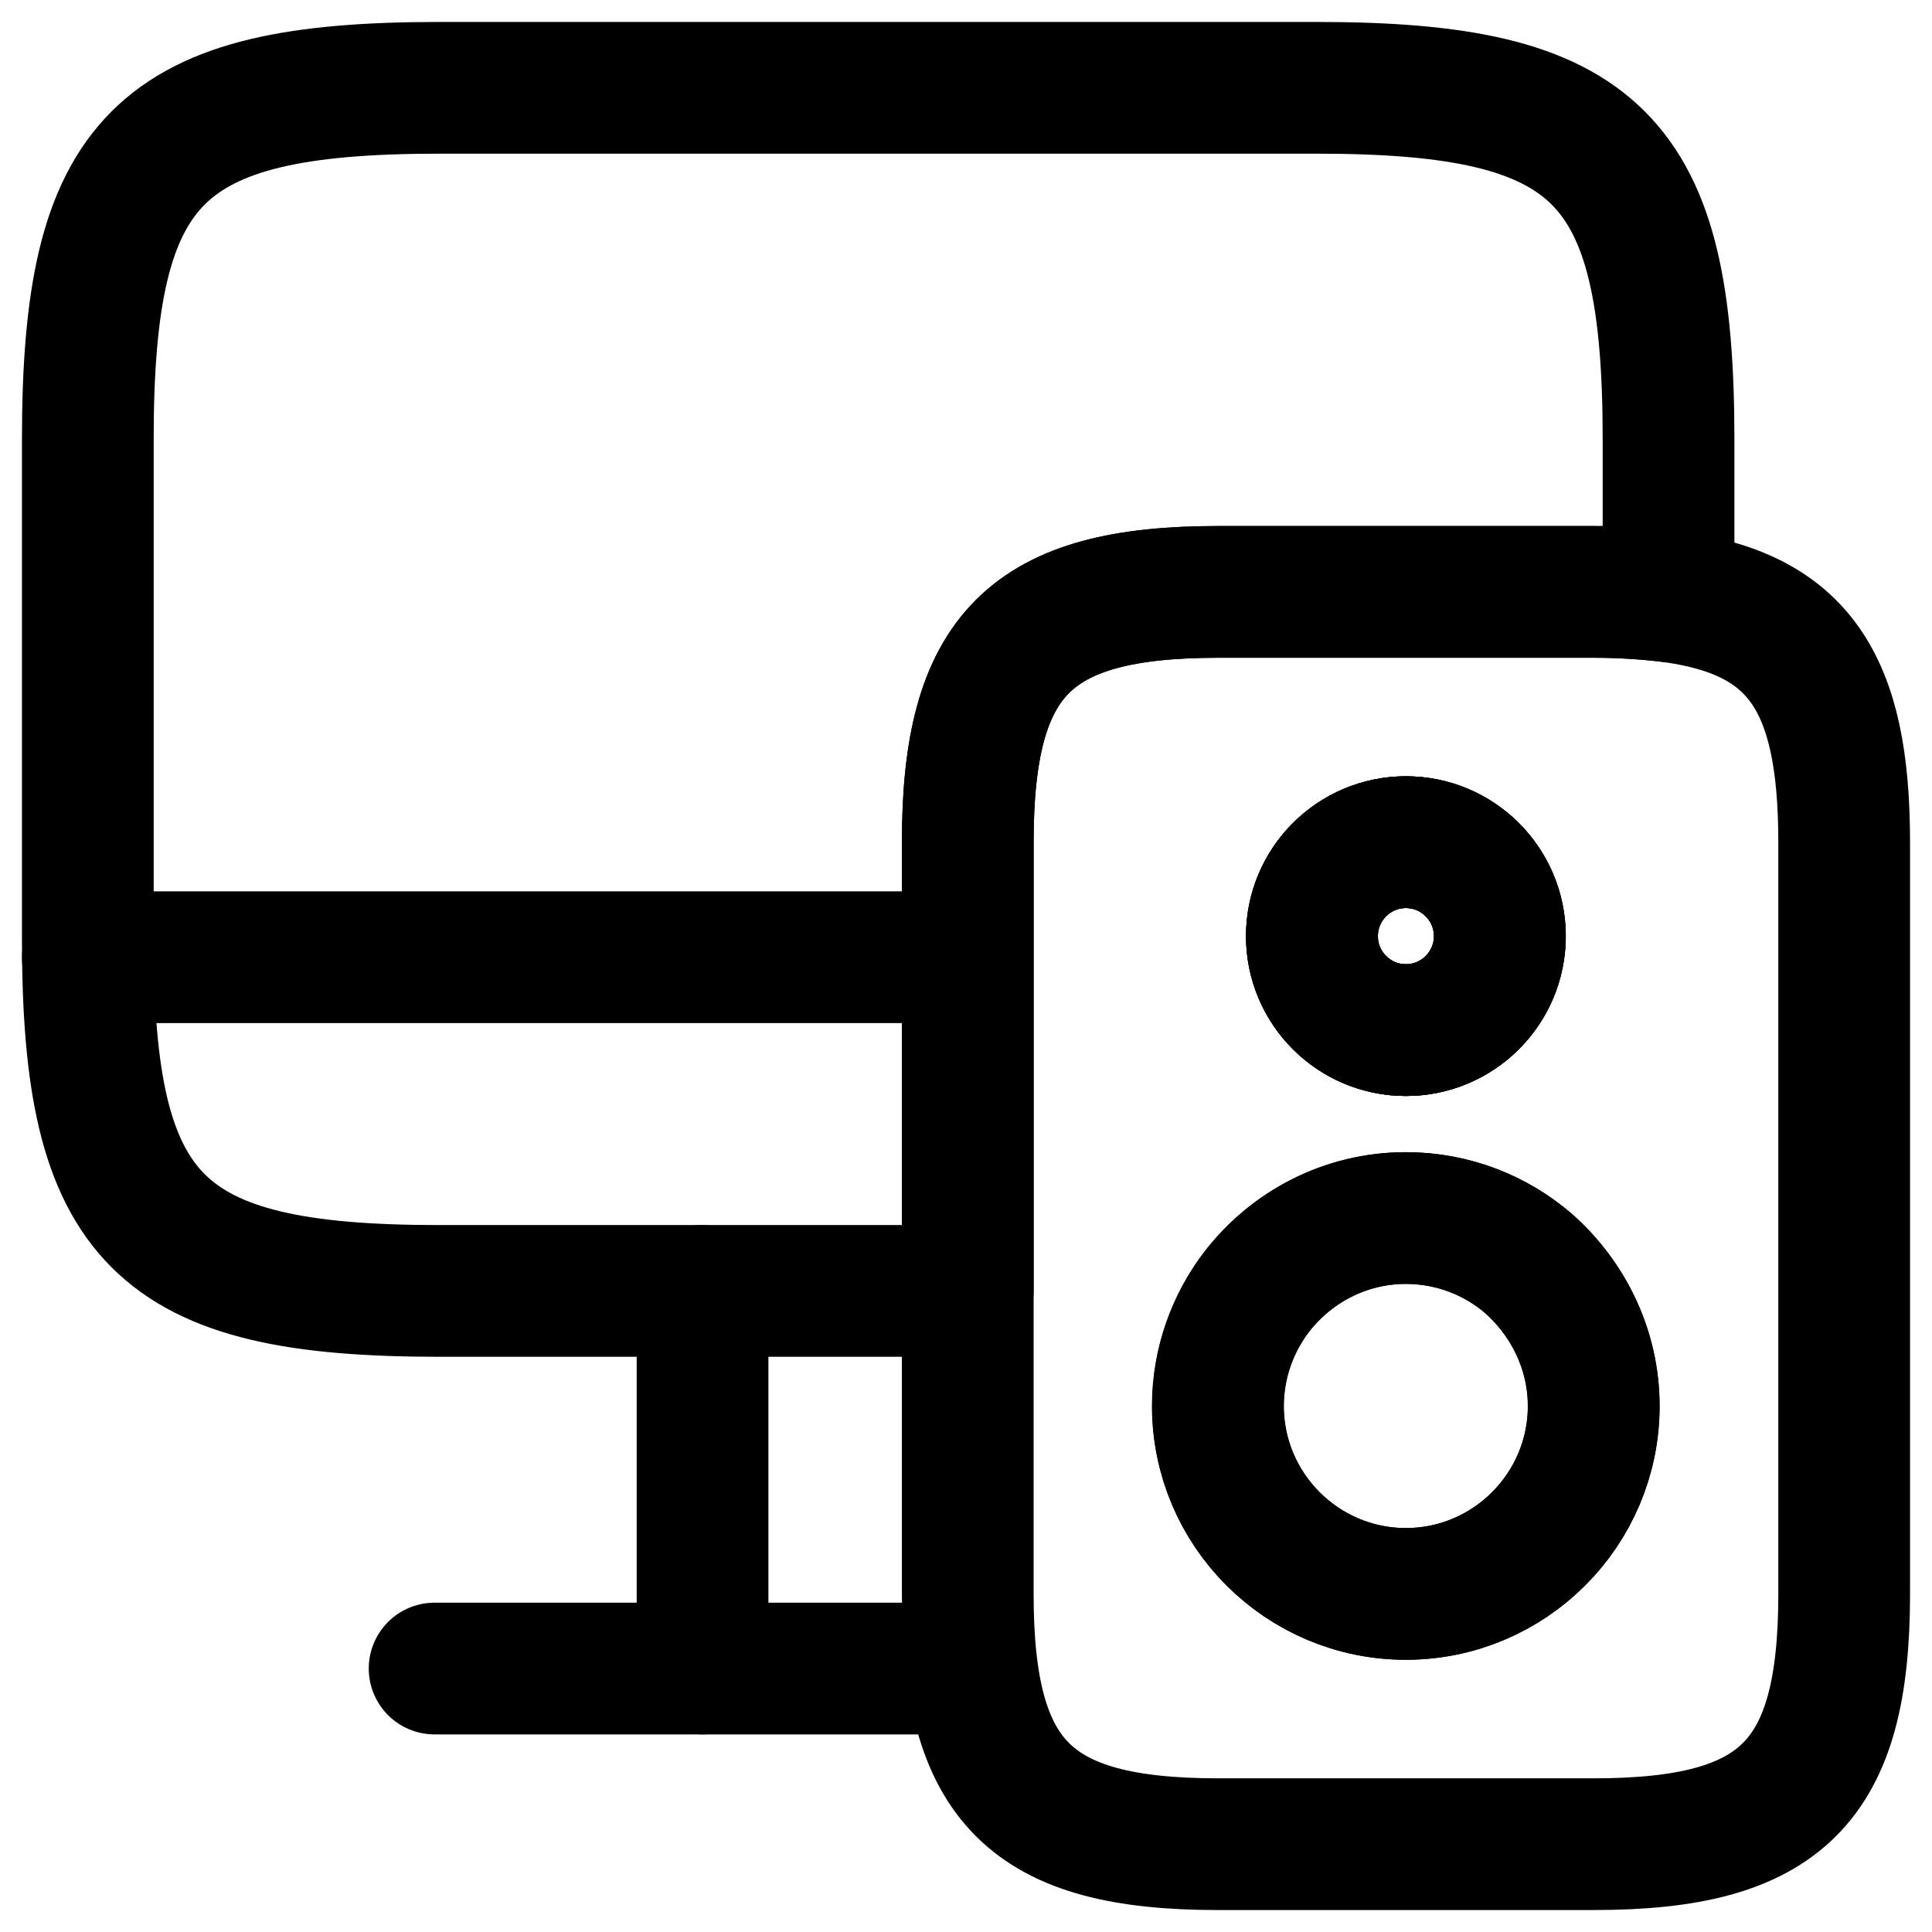
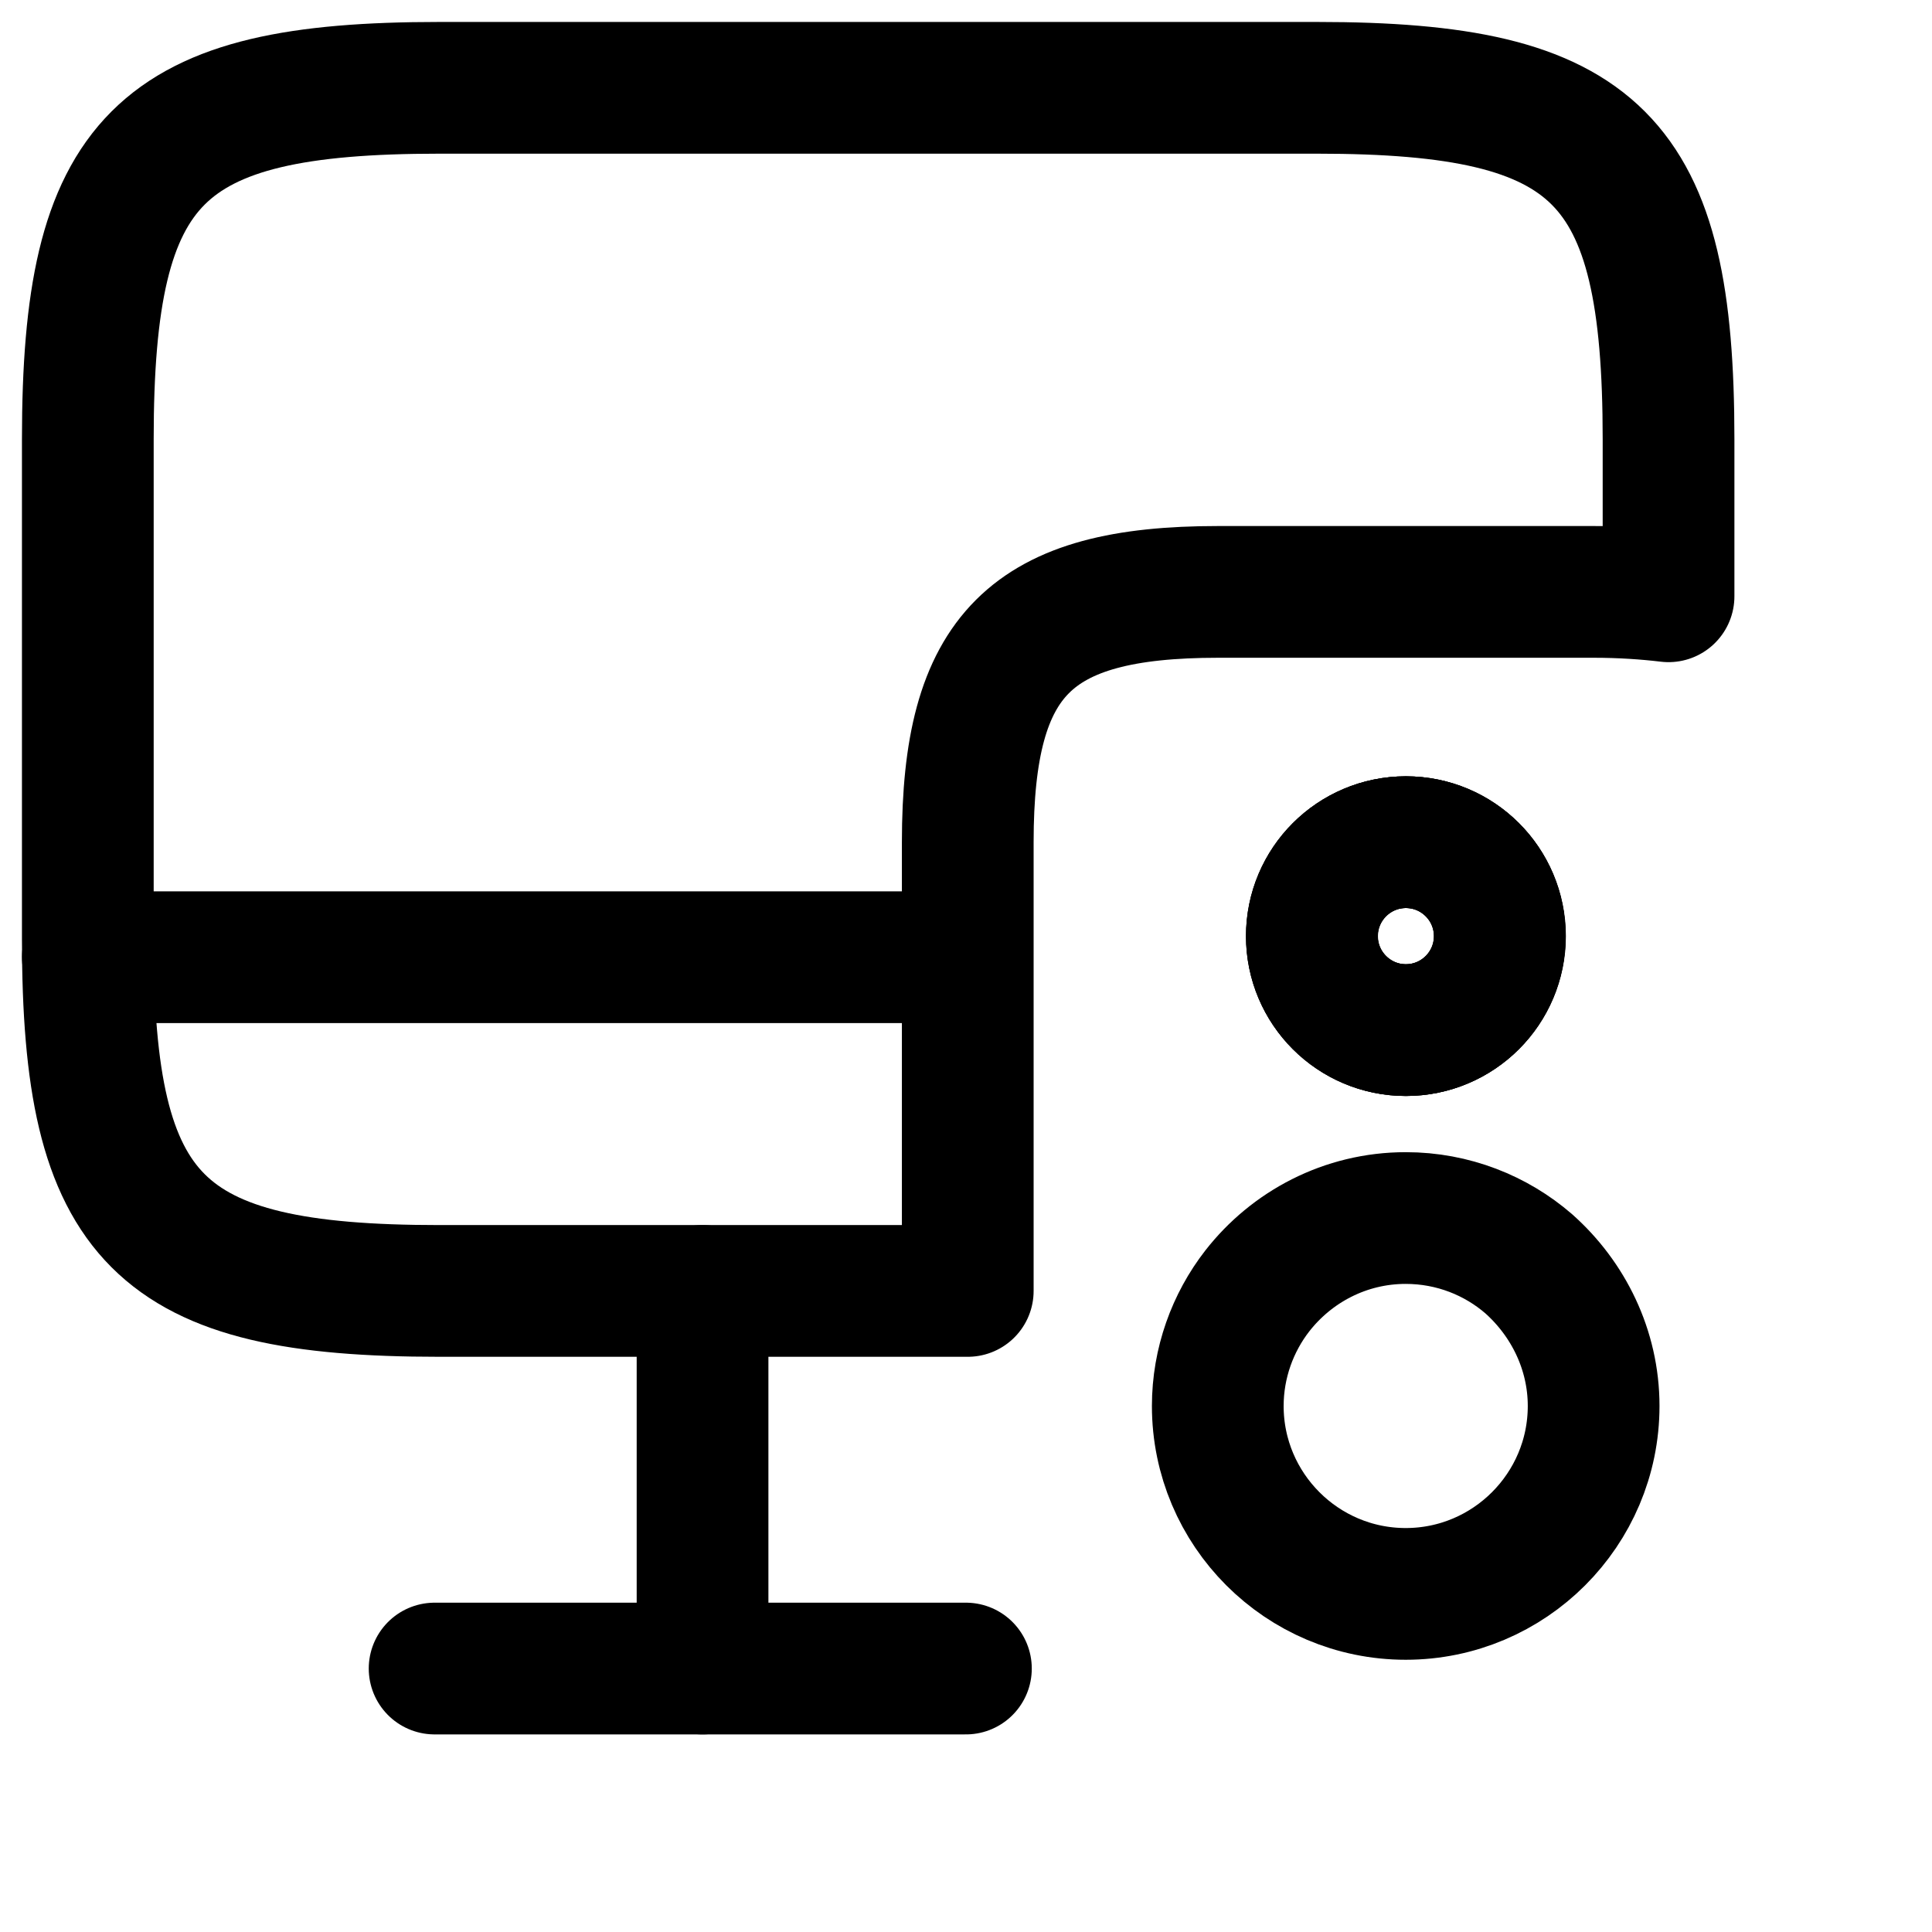
<svg xmlns="http://www.w3.org/2000/svg" width="22" height="22" viewBox="0 0 22 22" fill="none">
  <g id="Group 1000006891">
    <path id="Vector" d="M16.011 11.73C16.602 11.73 17.081 11.251 17.081 10.66C17.081 10.069 16.602 9.59 16.011 9.59C15.421 9.59 14.941 10.069 14.941 10.66C14.941 11.251 15.421 11.73 16.011 11.73Z" stroke="currentColor" stroke-width="1.5" stroke-linecap="round" stroke-linejoin="round" />
    <path id="Vector_2" d="M19 5V6.79C18.75 6.76 18.46 6.74 18.15 6.74H13.87C11.73 6.74 11.02 7.45 11.02 9.59V14.7H5C1.8 14.7 1 13.9 1 10.7V5C1 1.8 1.8 1 5 1H15C18.2 1 19 1.8 19 5Z" stroke="currentColor" stroke-width="1.5" stroke-linecap="round" stroke-linejoin="round" />
    <path id="Vector_3" d="M8 14.7V19" stroke="currentColor" stroke-width="1.5" stroke-linecap="round" stroke-linejoin="round" />
    <path id="Vector_4" d="M1 10.9H11" stroke="currentColor" stroke-width="1.5" stroke-linecap="round" stroke-linejoin="round" />
    <path id="Vector_5" d="M4.949 19H10.999" stroke="currentColor" stroke-width="1.5" stroke-linecap="round" stroke-linejoin="round" />
    <g id="Group">
      <path id="Vector_6" d="M16.008 11.73C16.599 11.73 17.078 11.251 17.078 10.66C17.078 10.069 16.599 9.59 16.008 9.59C15.417 9.59 14.938 10.069 14.938 10.66C14.938 11.251 15.417 11.73 16.008 11.73Z" stroke="currentColor" stroke-width="1.5" stroke-miterlimit="10" stroke-linecap="round" stroke-linejoin="round" />
-       <path id="Vector_7" d="M19 6.79C18.75 6.76 18.459 6.74 18.149 6.74H13.87C11.729 6.74 11.02 7.45 11.02 9.59V18.15C11.02 20.29 11.729 21 13.87 21H18.149C20.29 21 21 20.29 21 18.15V9.59C21 7.76 20.48 6.98 19 6.79ZM16.01 9.59C16.6 9.59 17.079 10.07 17.079 10.66C17.079 11.25 16.6 11.73 16.01 11.73C15.42 11.73 14.94 11.25 14.94 10.66C14.94 10.07 15.42 9.59 16.01 9.59ZM16.01 18.15C14.83 18.15 13.87 17.19 13.87 16.01C13.87 15.52 14.04 15.06 14.319 14.7C14.71 14.2 15.32 13.87 16.01 13.87C16.55 13.87 17.04 14.07 17.41 14.39C17.86 14.79 18.149 15.37 18.149 16.01C18.149 17.19 17.19 18.15 16.01 18.15Z" stroke="currentColor" stroke-width="1.5" stroke-miterlimit="10" stroke-linecap="round" stroke-linejoin="round" />
      <path id="Vector_8" d="M18.147 16.01C18.147 17.19 17.187 18.15 16.007 18.15C14.827 18.15 13.867 17.19 13.867 16.01C13.867 15.52 14.037 15.06 14.317 14.7C14.707 14.2 15.317 13.87 16.007 13.87C16.547 13.87 17.037 14.07 17.407 14.39C17.857 14.79 18.147 15.37 18.147 16.01Z" stroke="currentColor" stroke-width="1.5" stroke-miterlimit="10" stroke-linecap="round" stroke-linejoin="round" />
      <path id="Vector_9" d="M16.008 11.73C16.599 11.73 17.078 11.251 17.078 10.66C17.078 10.069 16.599 9.59 16.008 9.59C15.417 9.59 14.938 10.069 14.938 10.66C14.938 11.251 15.417 11.73 16.008 11.73Z" stroke="currentColor" stroke-width="1.5" stroke-miterlimit="10" stroke-linecap="round" stroke-linejoin="round" />
    </g>
  </g>
</svg>